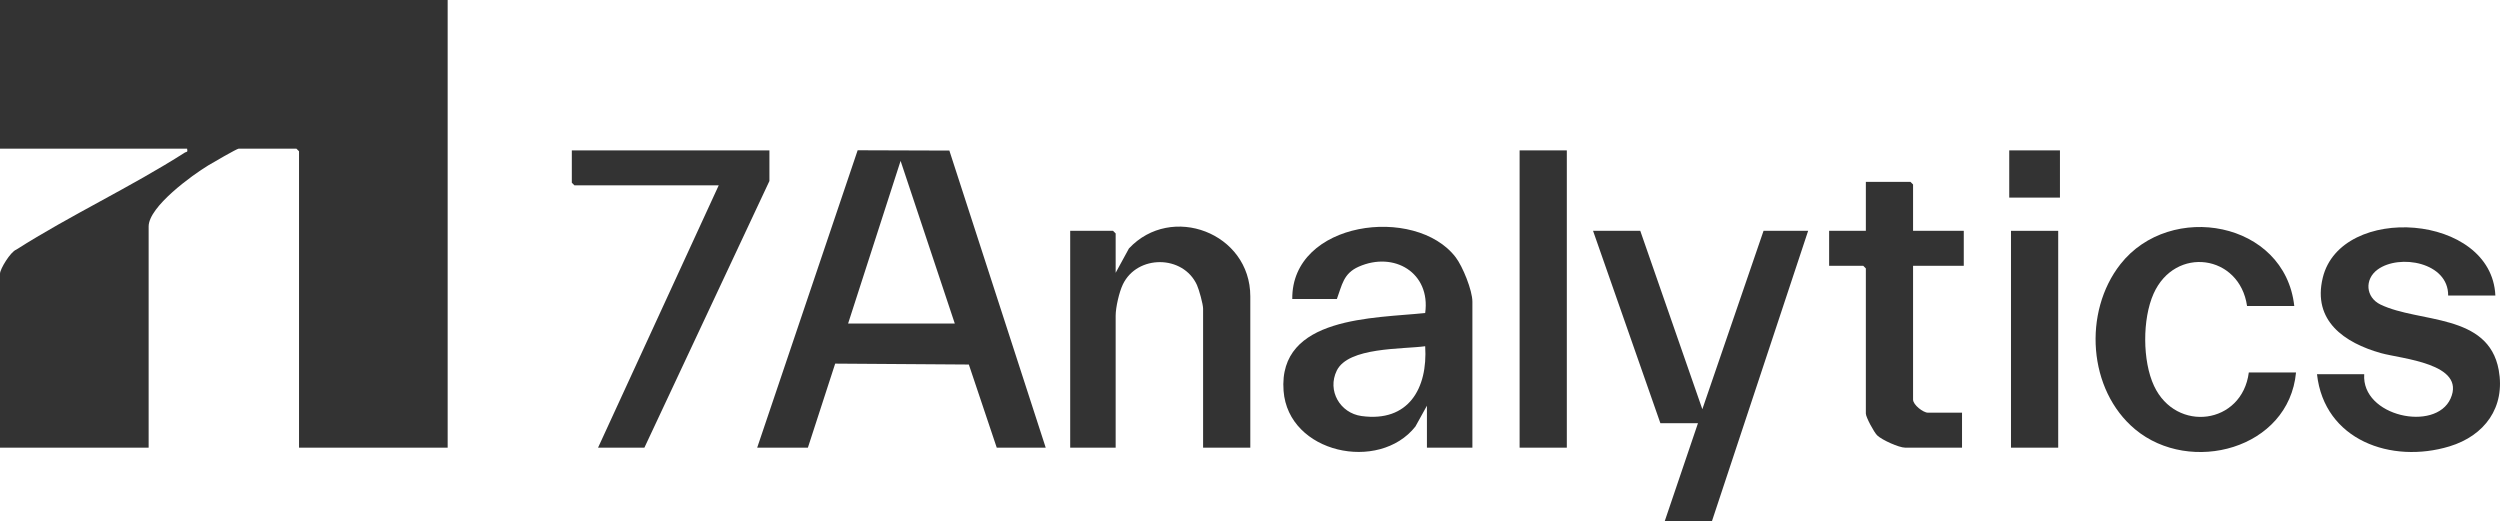
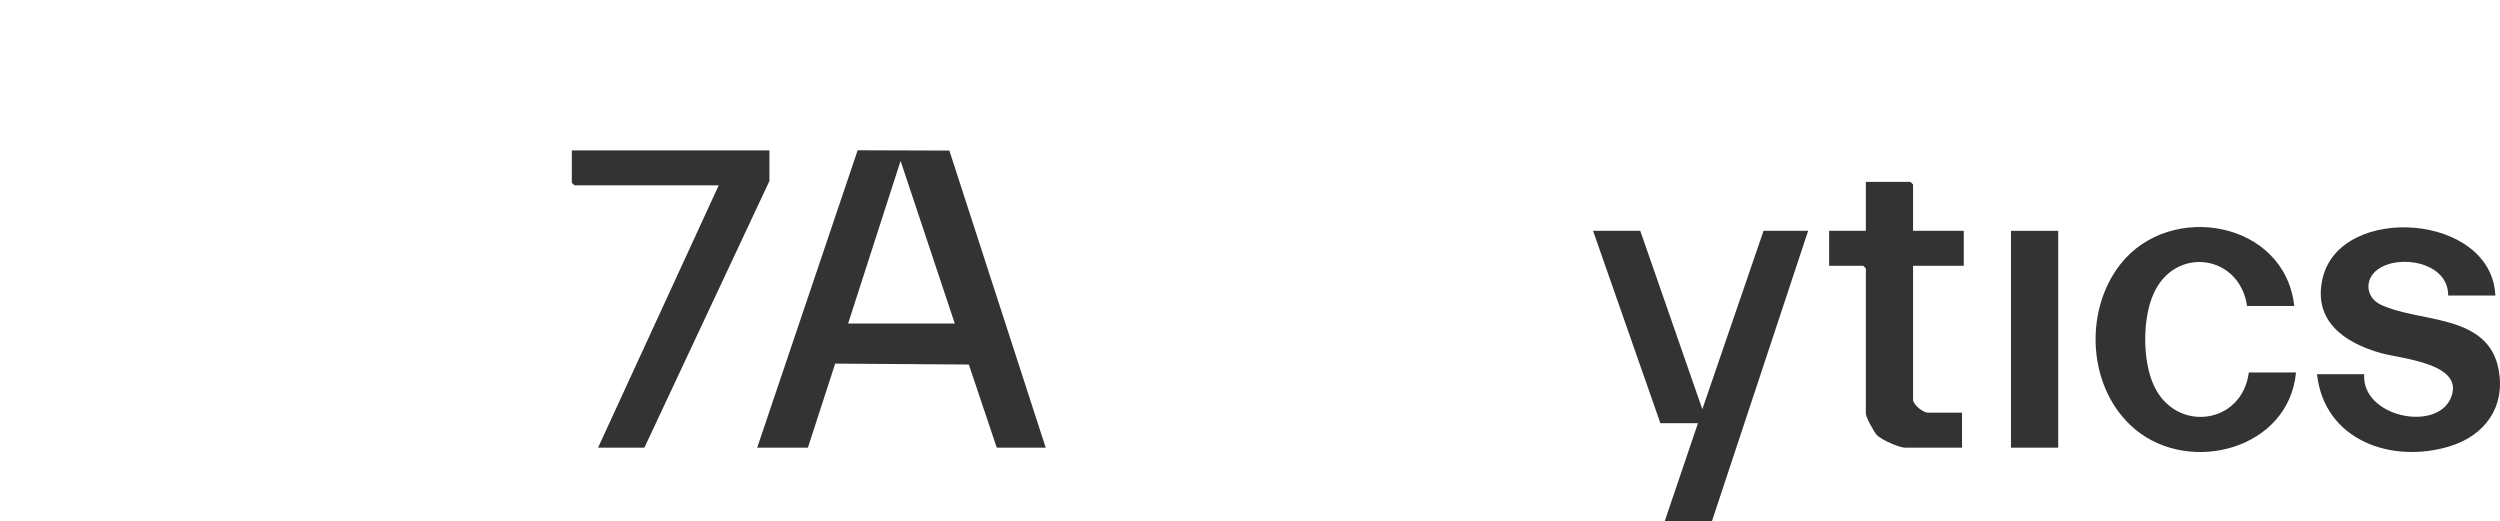
<svg xmlns="http://www.w3.org/2000/svg" viewBox="0 0 1429.646 298" id="a">
  <defs>
    <style>
      .b {
        fill: #333;
      }
    </style>
  </defs>
-   <path d="M256,0v256h-85V86.5l-1.5-1.5h-33c-.994,0-15.178,8.228-17.415,9.585-9.14,5.542-34.085,23.579-34.085,34.915v126.5H0v-99.5c0-2.667,6.017-12.504,9.272-13.728,30.973-19.706,65.648-35.853,96.44-55.528.997-.637,1.769.111,1.288-2.244H0V0h256Z" class="b" />
  <path d="M433,256l57.461-170.069,52.44.171,55.099,169.898h-28l-15.958-47.542-76.432-.521-15.61,48.062h-29ZM546,185l-30.989-92.999-30.011,92.999h61Z" class="b" />
-   <path d="M842,256h-26v-24l-6.587,11.914c-20.776,26.319-72.717,15.349-75.393-20.426-3.193-42.674,51.901-41.414,80.984-44.485,3.206-23.003-17.724-35.456-38.007-26.505-8.846,3.904-9.532,10.57-12.498,18.502h-25.5c-.509-44.592,70.443-53.883,93.413-23.913,4.039,5.269,9.587,18.965,9.587,25.413v83.5ZM815.005,197.995c-12.976,1.791-43.945.392-50.569,13.941-5.602,11.458,1.893,24.289,14.153,25.975,26.775,3.682,37.943-15.67,36.416-39.916Z" class="b" />
  <path d="M1427,169h-27c.221-18.967-27.855-23.992-40.351-14.851-7.597,5.557-6.846,15.901,1.676,20.016,22.033,10.639,61.66,4.782,67.592,37.42,3.879,21.345-8.021,37.556-28.157,43.675-33.199,10.088-71.575-3.47-75.759-41.259h27c-1.674,24.164,40.797,33.176,49.389,13.898,8.951-20.084-28.114-22.677-39.815-25.973-20.873-5.879-39.28-18.463-33.276-43.125,10.385-42.657,96.613-36.861,98.701,10.2Z" class="b" />
  <polygon points="938 132 973.5 234.01 1008.5 132 1034 132 979 298 952 298 971 242 949.5 242 911 132 938 132" class="b" />
-   <path d="M715,256h-27v-79.5c0-2.553-2.303-10.853-3.503-13.497-7.875-17.345-34.15-17.465-42.374-.38-2.112,4.387-4.123,13.154-4.123,17.877v75.5h-26v-124h24.5l1.5,1.5v22.5l7.588-13.912c24.235-25.932,69.412-8.955,69.412,27.412v86.5Z" class="b" />
  <path d="M1312,175h-27c-4.245-29.527-41.188-34.63-53.487-6.987-6.391,14.365-6.385,38.403.295,52.679,12.629,26.99,50.357,22.137,54.192-7.692h27c-4.126,43.879-60.541,58.749-92.012,32.512-27.009-22.517-29.841-67.13-8.404-94.428,28.512-36.307,94.04-24.68,99.416,23.916Z" class="b" />
  <polygon points="440 86 440 103.5 368.5 256 342 256 411 106 328.5 106 327 104.5 327 86 440 86" class="b" />
  <path d="M1094,132h29v20h-29v76.5c0,3.054,5.83,7.5,8.5,7.5h19.5v20h-32.5c-3.549,0-13.264-4.383-15.993-7.007-1.831-1.76-6.507-10.441-6.507-12.493v-83l-1.5-1.5h-19.5v-20h21v-28h25.5l1.5,1.5v26.5Z" class="b" />
-   <rect height="170" width="27" y="86" x="869" class="b" />
  <rect height="124" width="27" y="132" x="1150" class="b" />
-   <rect height="27" width="29" y="86" x="1149" class="b" />
</svg>